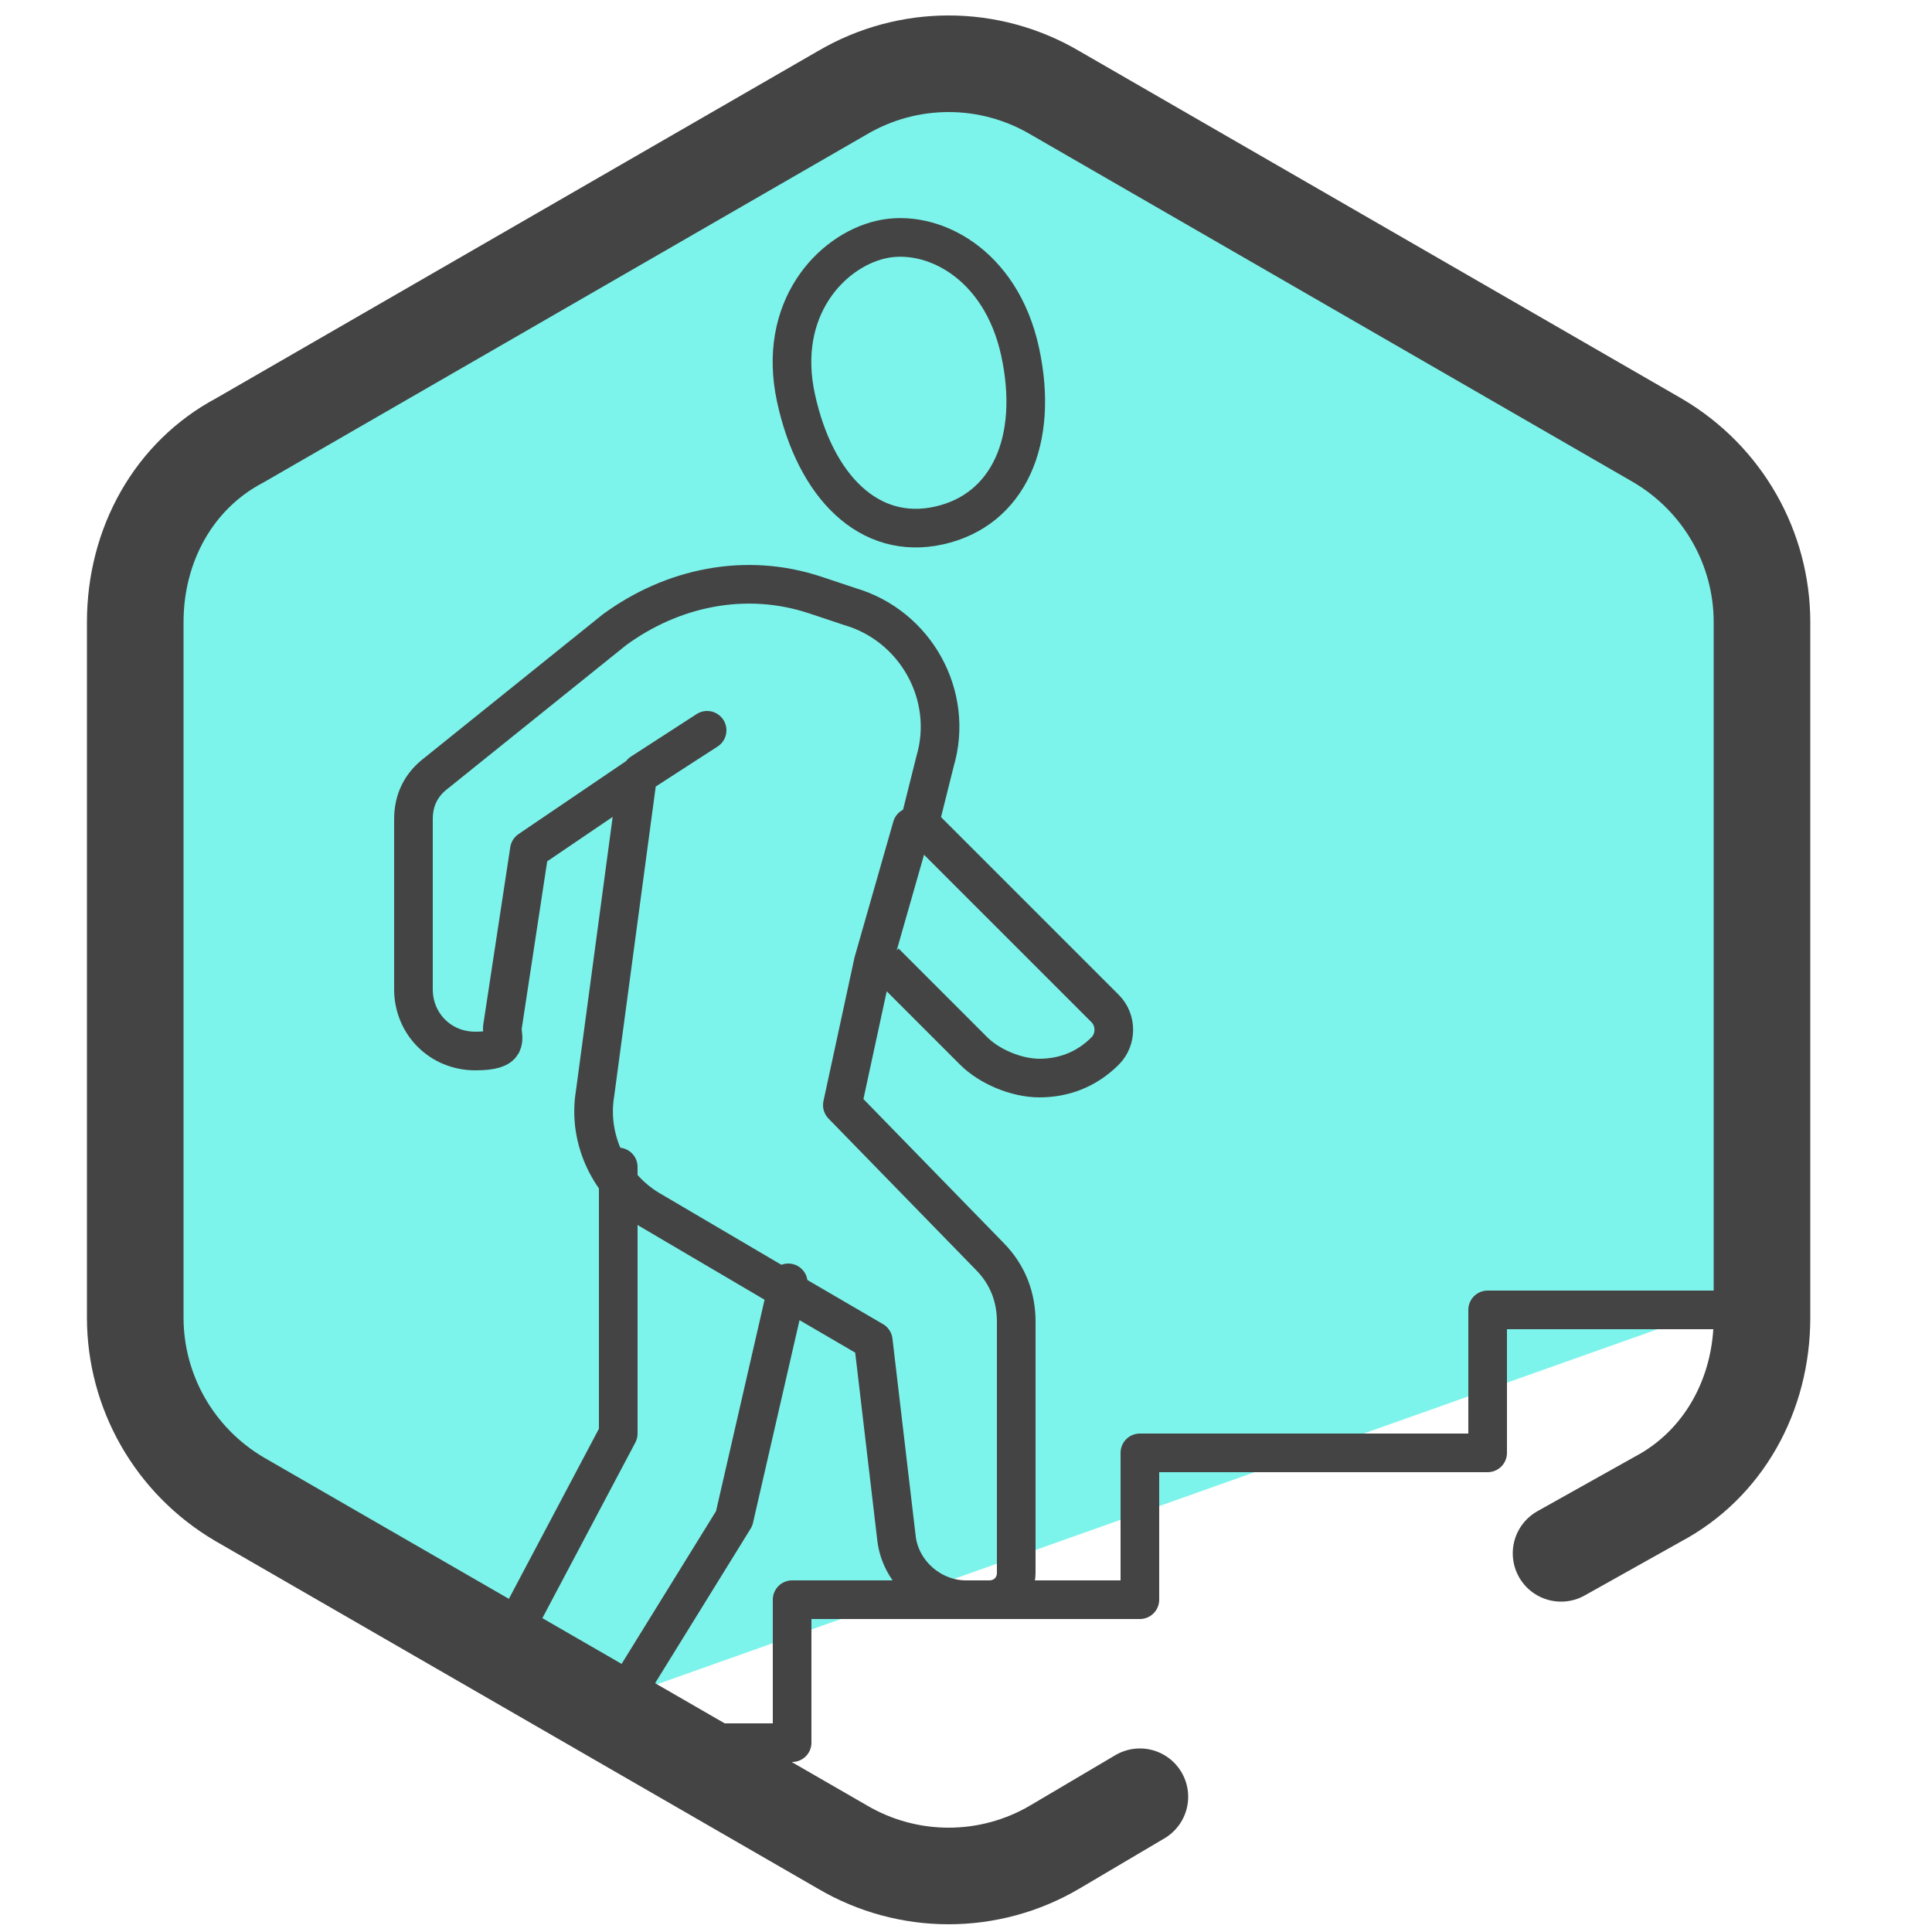
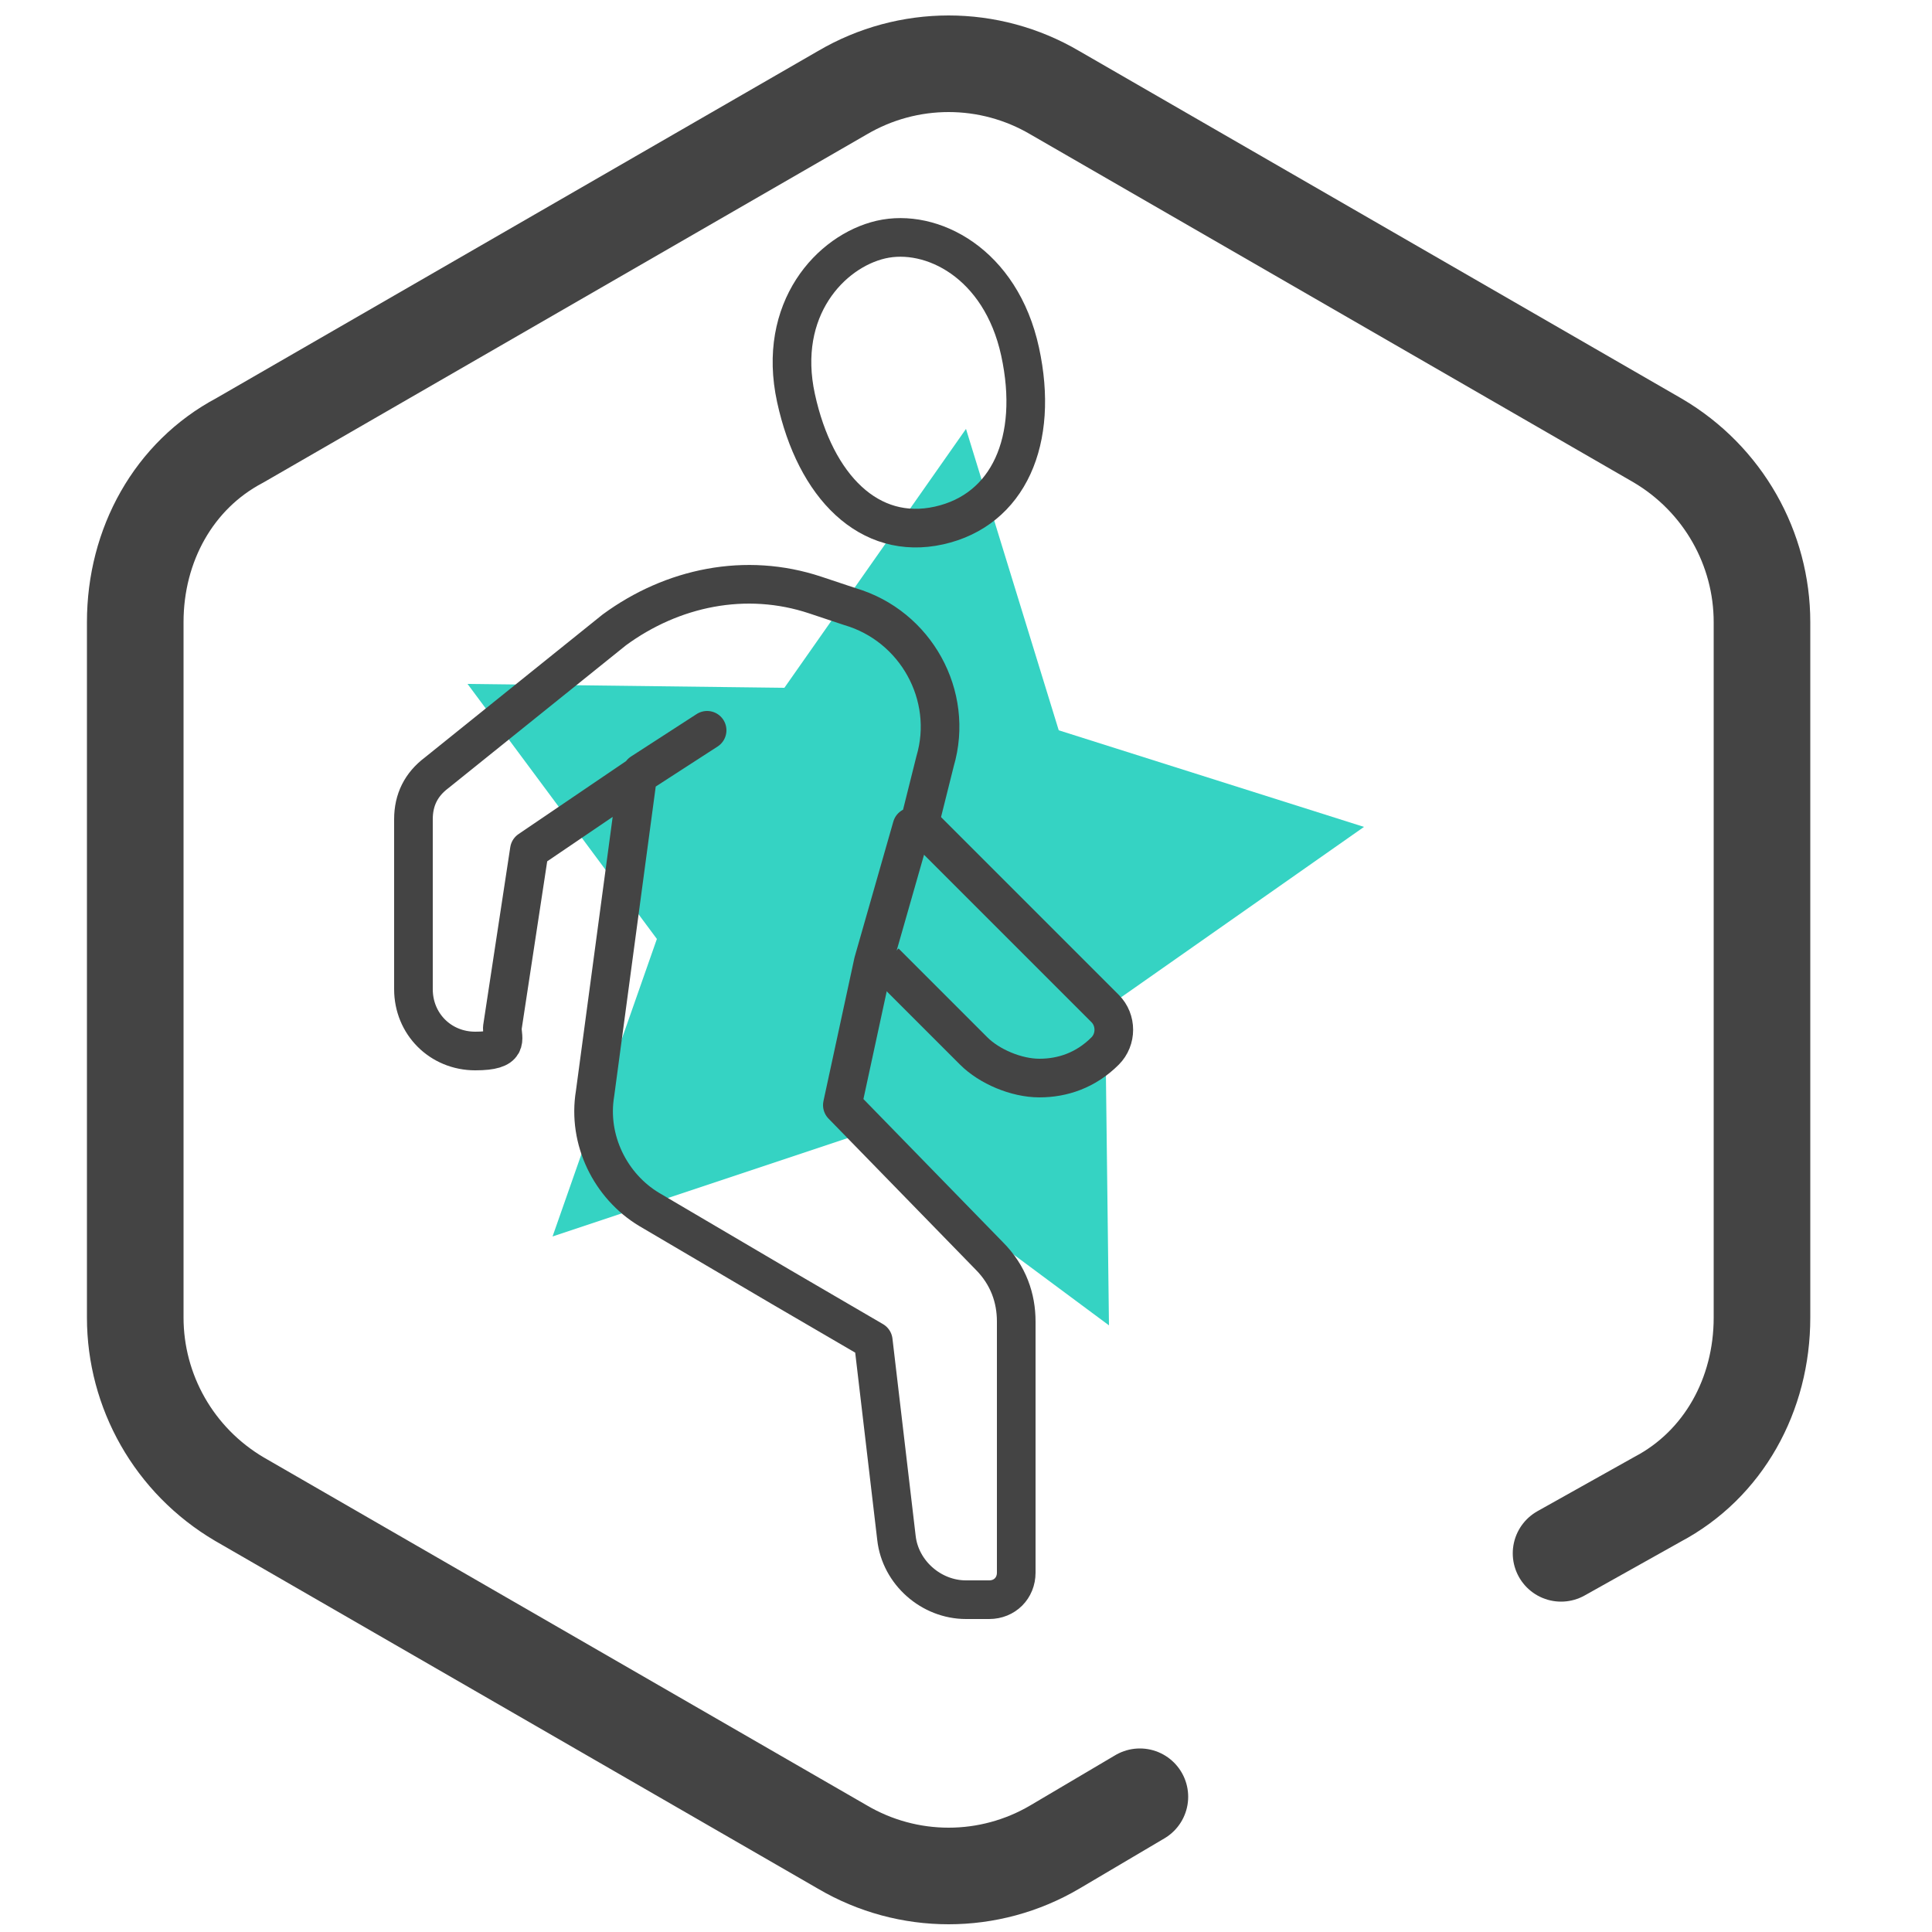
<svg xmlns="http://www.w3.org/2000/svg" id="Camada_1" data-name="Camada 1" version="1.1" viewBox="0 0 50 50">
  <defs>
    <style>.cls-4{stroke-linecap:round;fill:none;stroke:#444;stroke-linejoin:round}</style>
  </defs>
-   <path fill="#35d3c3" stroke-width="0" d="M27.4 18.9l7.9 2.5-6.7 4.7.1 8.2-6.6-4.9-7.8 2.6 2.7-7.7-4.9-6.6 8.2.1 4.7-6.7 2.4 7.8z" />
-   <path fill="#7df4eb" stroke-width="0" d="M44.2 12.5l-5.6-3.6-7.7-4.4-6-2.8c-3.2-.1-21.4 8.9-21.4 12.1L3 21.6l.5 15.1L15 44.3l31-11c.7-.4-.8-18.7-1.8-20.7z" />
+   <path fill="#35d3c3" stroke-width="0" d="M27.4 18.9l7.9 2.5-6.7 4.7.1 8.2-6.6-4.9-7.8 2.6 2.7-7.7-4.9-6.6 8.2.1 4.7-6.7 2.4 7.8" />
  <path fill="none" stroke="#444" stroke-linecap="round" stroke-linejoin="round" stroke-width="2.5" d="M29.5 46.5l-2.2 1.3c-1.7 1-3.8 1-5.5 0l-15.6-9c-1.7-1-2.7-2.8-2.7-4.7v-18c0-2 1-3.8 2.7-4.7l15.6-9c1.7-1 3.8-1 5.5 0l15.6 9c1.7 1 2.7 2.8 2.7 4.7v18c0 2-1 3.8-2.7 4.7l-2.5 1.4" />
  <path d="M22.8 6.2c1.3-.3 3.1.6 3.6 2.9s-.3 4.1-2.1 4.5c-1.8.4-3.2-1-3.7-3.3s.9-3.8 2.2-4.1zm-4.5 12.7L16.6 20m7.2 1.3l.4-1.6c.5-1.7-.5-3.5-2.2-4l-.9-.3c-1.8-.6-3.7-.2-5.2.9L11.3 20c-.4.3-.6.7-.6 1.2v4.4c0 .9.7 1.6 1.6 1.6s.7-.3.7-.6l.7-4.6 2.8-1.9-1.1 8.2c-.2 1.2.4 2.4 1.4 3l3.4 2 2.4 1.4.6 5.1c.1.9.9 1.6 1.8 1.6h.6c.4 0 .7-.3.7-.7v-6.5c0-.6-.2-1.2-.7-1.7l-3.8-3.9.8-3.7 1-3.5" class="cls-4" />
  <path fill="none" stroke="#444" stroke-linejoin="round" d="M23.8 21.3l4.8 4.8c.3.3.3.8 0 1.1-.5.5-1.1.7-1.7.7s-1.3-.3-1.7-.7l-2.3-2.3" />
-   <path d="M15.6 44.8l3.4-5.5 1.4-6.1m-4.4-3v6.9l-2.7 5.1m3.8 2.9h3.4v-3.7h9v-3.8h9v-3.7h6.8" class="cls-4" />
</svg>